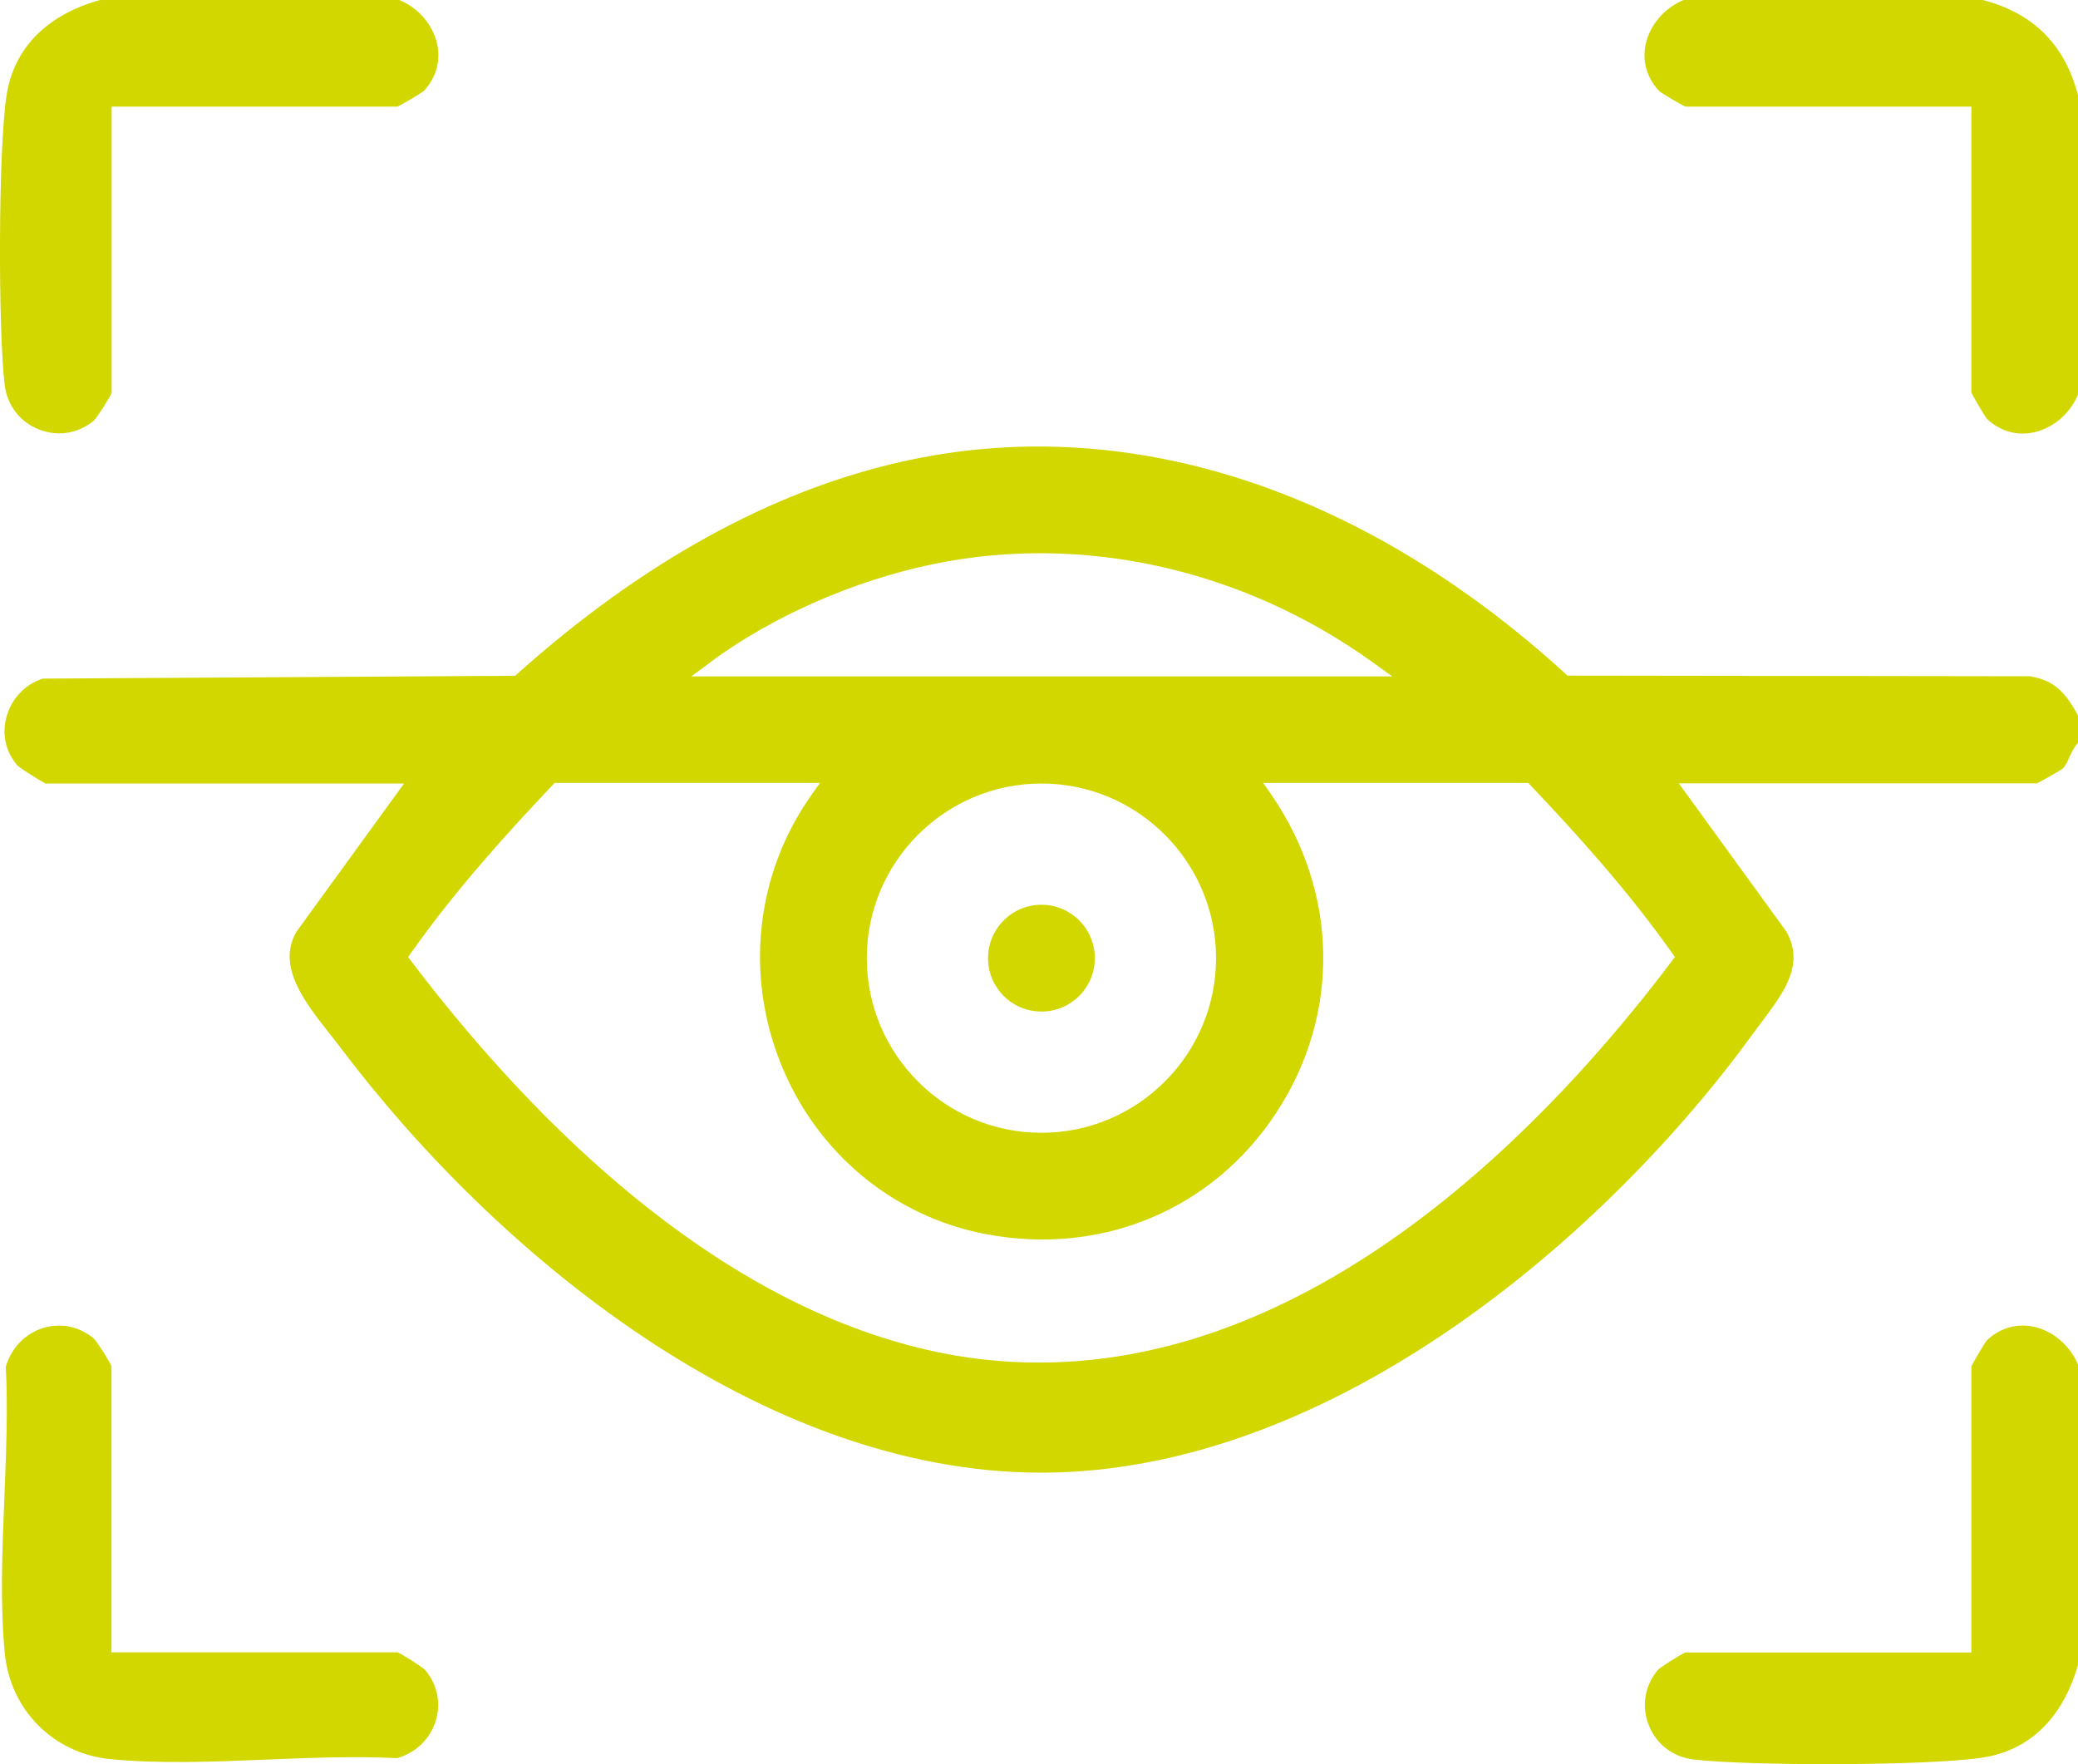
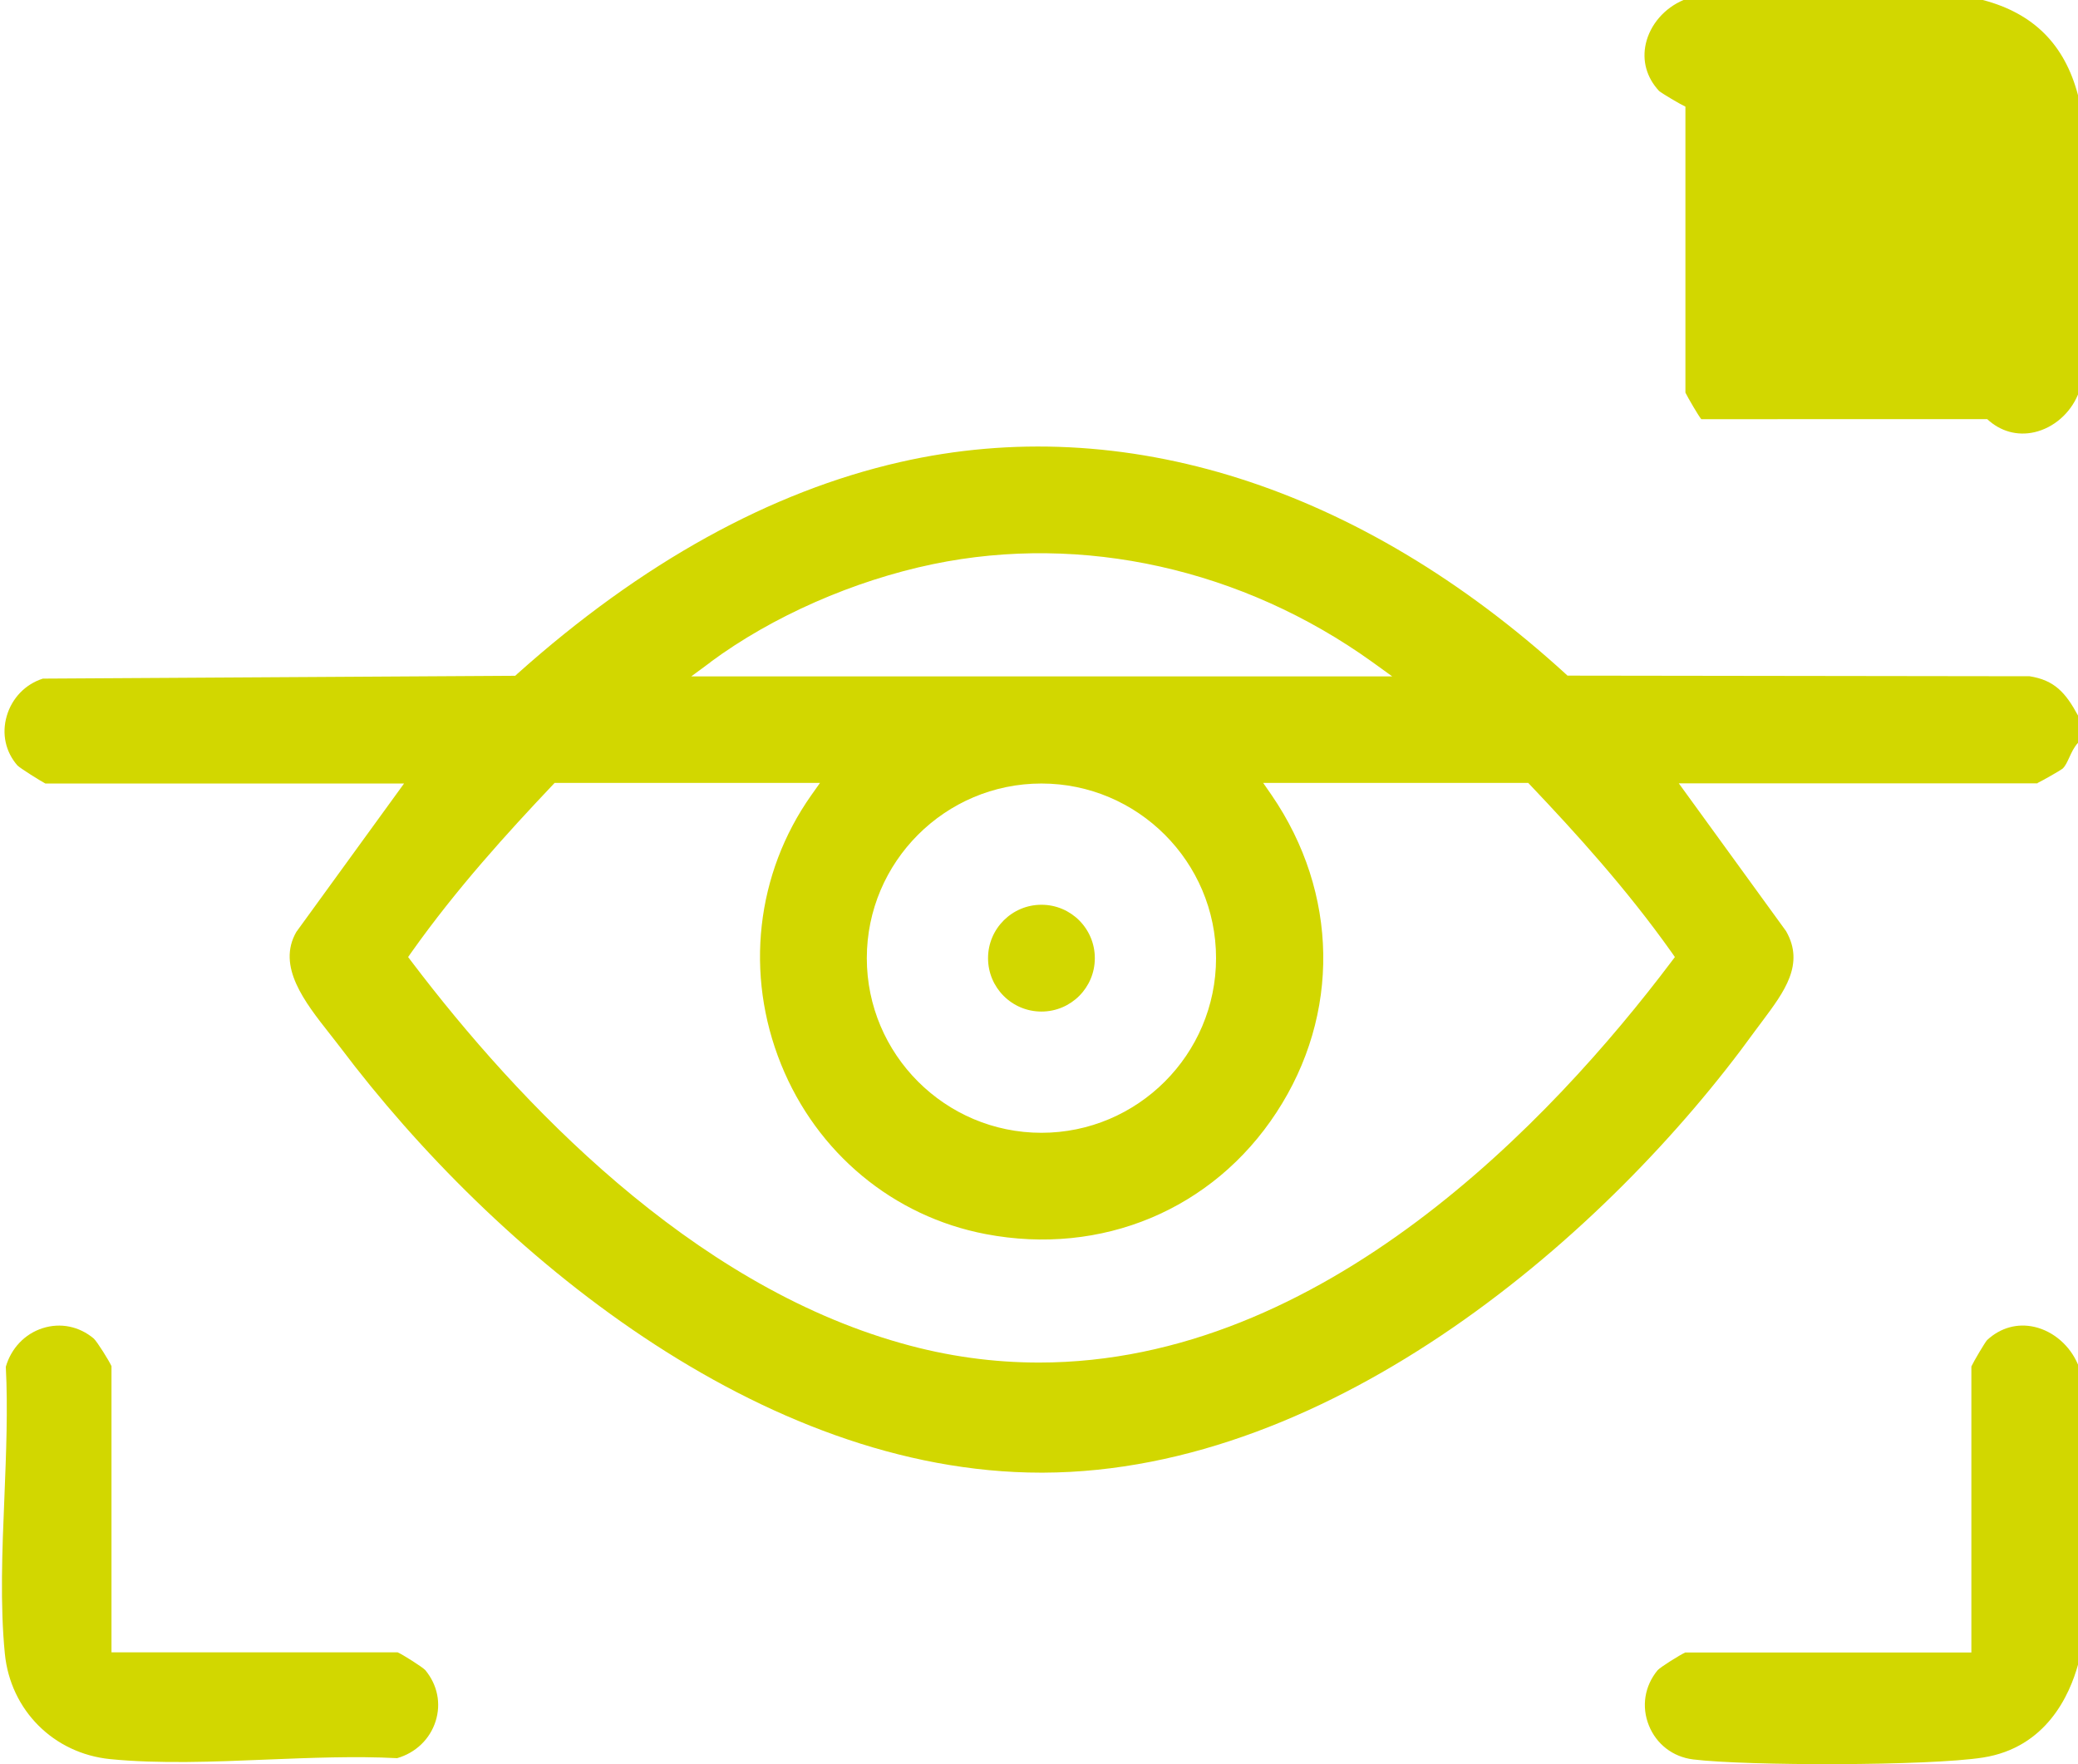
<svg xmlns="http://www.w3.org/2000/svg" id="_Слой_2" data-name="Слой 2" viewBox="0 0 132.33 112.32">
  <defs>
    <style> .cls-1 { fill: #d2d700; } </style>
  </defs>
  <g id="_Слой_1-2" data-name="Слой 1">
    <g>
-       <path class="cls-1" d="M7.1,6.79h18.21c.33-.16,1.51-.85,1.69-1.01.78-.84,1.08-1.91.83-3.01-.28-1.21-1.19-2.27-2.4-2.77H6.37C4.39.54,1.05,2.04.42,6.06-.12,9.48-.12,21.09.3,24.52c.16,1.29.97,2.35,2.17,2.82,1.2.48,2.51.27,3.51-.56.2-.19.98-1.42,1.13-1.76V6.79Z" />
-       <path class="cls-1" d="M126.55,26.69c.84.78,1.91,1.08,3.01.83,1.21-.28,2.27-1.19,2.77-2.4V6.06c-.85-3.23-2.83-5.21-6.06-6.06h-19.06c-1.21.51-2.12,1.56-2.4,2.77-.25,1.1.05,2.17.84,3.02.17.15,1.35.85,1.68,1h18.21v18.21c.16.33.85,1.51,1.01,1.69Z" />
+       <path class="cls-1" d="M126.55,26.69c.84.78,1.91,1.08,3.01.83,1.21-.28,2.27-1.19,2.77-2.4V6.06c-.85-3.23-2.83-5.21-6.06-6.06h-19.06c-1.21.51-2.12,1.56-2.4,2.77-.25,1.1.05,2.17.84,3.02.17.15,1.35.85,1.68,1v18.21c.16.33.85,1.51,1.01,1.69Z" />
      <path class="cls-1" d="M132.33,105.95v-19.06c-.51-1.21-1.56-2.12-2.77-2.4-1.09-.25-2.17.05-3.02.84-.15.17-.85,1.35-1,1.68v18.21h-18.22c-.33.15-1.57.92-1.76,1.13-.83,1-1.04,2.31-.56,3.51.48,1.2,1.53,2.01,2.82,2.17,3.42.42,15.03.42,18.46-.12,4.02-.63,5.52-3.97,6.06-5.95Z" />
      <path class="cls-1" d="M.31,105.31c.36,3.59,3.11,6.34,6.7,6.7,3.12.31,6.6.17,9.96.03,2.78-.11,5.65-.23,8.32-.09,1.18-.34,2.09-1.21,2.45-2.35.36-1.13.12-2.32-.66-3.26-.19-.2-1.42-.98-1.76-1.13H7.1v-18.22c-.15-.34-.92-1.57-1.13-1.76-.93-.78-2.12-1.02-3.25-.66-1.14.36-2.01,1.28-2.35,2.46.14,2.67.02,5.54-.09,8.32-.14,3.36-.28,6.84.03,9.96Z" />
      <g>
        <path class="cls-1" d="M129.75,49.86c.31-.15,1.42-.78,1.59-.91.19-.17.3-.43.44-.73.14-.3.29-.64.55-.92v-1.74c-.79-1.46-1.5-2.25-3.08-2.5l-29.43-.04-.14-.13c-13.08-11.92-28.12-16.71-42.35-13.47-8.27,1.88-16.47,6.41-24.38,13.48l-.14.13-30.08.18c-1.11.35-1.97,1.24-2.3,2.38-.33,1.13-.08,2.28.68,3.15.18.18,1.44.97,1.78,1.15h22.84l-6.86,9.45c-1.26,2.19.54,4.47,2.13,6.49.23.3.46.58.67.86,9.87,13.1,26.77,27.08,44.64,27.08h.11c18.49-.06,35.98-15.18,45.33-28.11.16-.22.33-.45.5-.67,1.38-1.85,2.69-3.6,1.49-5.7l-6.83-9.41h22.84ZM45.24,42.16c3.95-2.92,9.12-5.19,14.18-6.24,9.51-1.97,19.71.3,27.98,6.24l1.26.91h-44.64l1.22-.9ZM77.44,61.01c0,6.13-4.99,11.12-11.12,11.12s-11.12-4.99-11.12-11.12,4.99-11.12,11.12-11.12,11.12,4.99,11.12,11.12ZM106.44,61.23c-7.65,10.14-22.23,25.53-40.27,25.53-2.85,0-5.8-.38-8.81-1.24-13.39-3.78-24.33-15.3-31.15-24.29l-.22-.29.21-.3c2.86-4.04,6.14-7.64,8.97-10.63l.15-.16h16.9l-.56.79c-3.52,4.99-4.24,11.39-1.92,17.13,2.28,5.65,7.15,9.69,13.03,10.81,7.38,1.41,14.48-1.56,18.52-7.75,4.08-6.23,3.96-13.97-.31-20.2l-.54-.78h16.88l.15.16c2.83,2.98,6.11,6.58,8.98,10.63l.21.3-.22.29Z" />
        <path class="cls-1" d="M66.32,57.61c-1.87,0-3.4,1.52-3.4,3.4s1.52,3.4,3.4,3.4,3.4-1.52,3.4-3.4-1.52-3.4-3.4-3.4Z" />
      </g>
    </g>
  </g>
</svg>